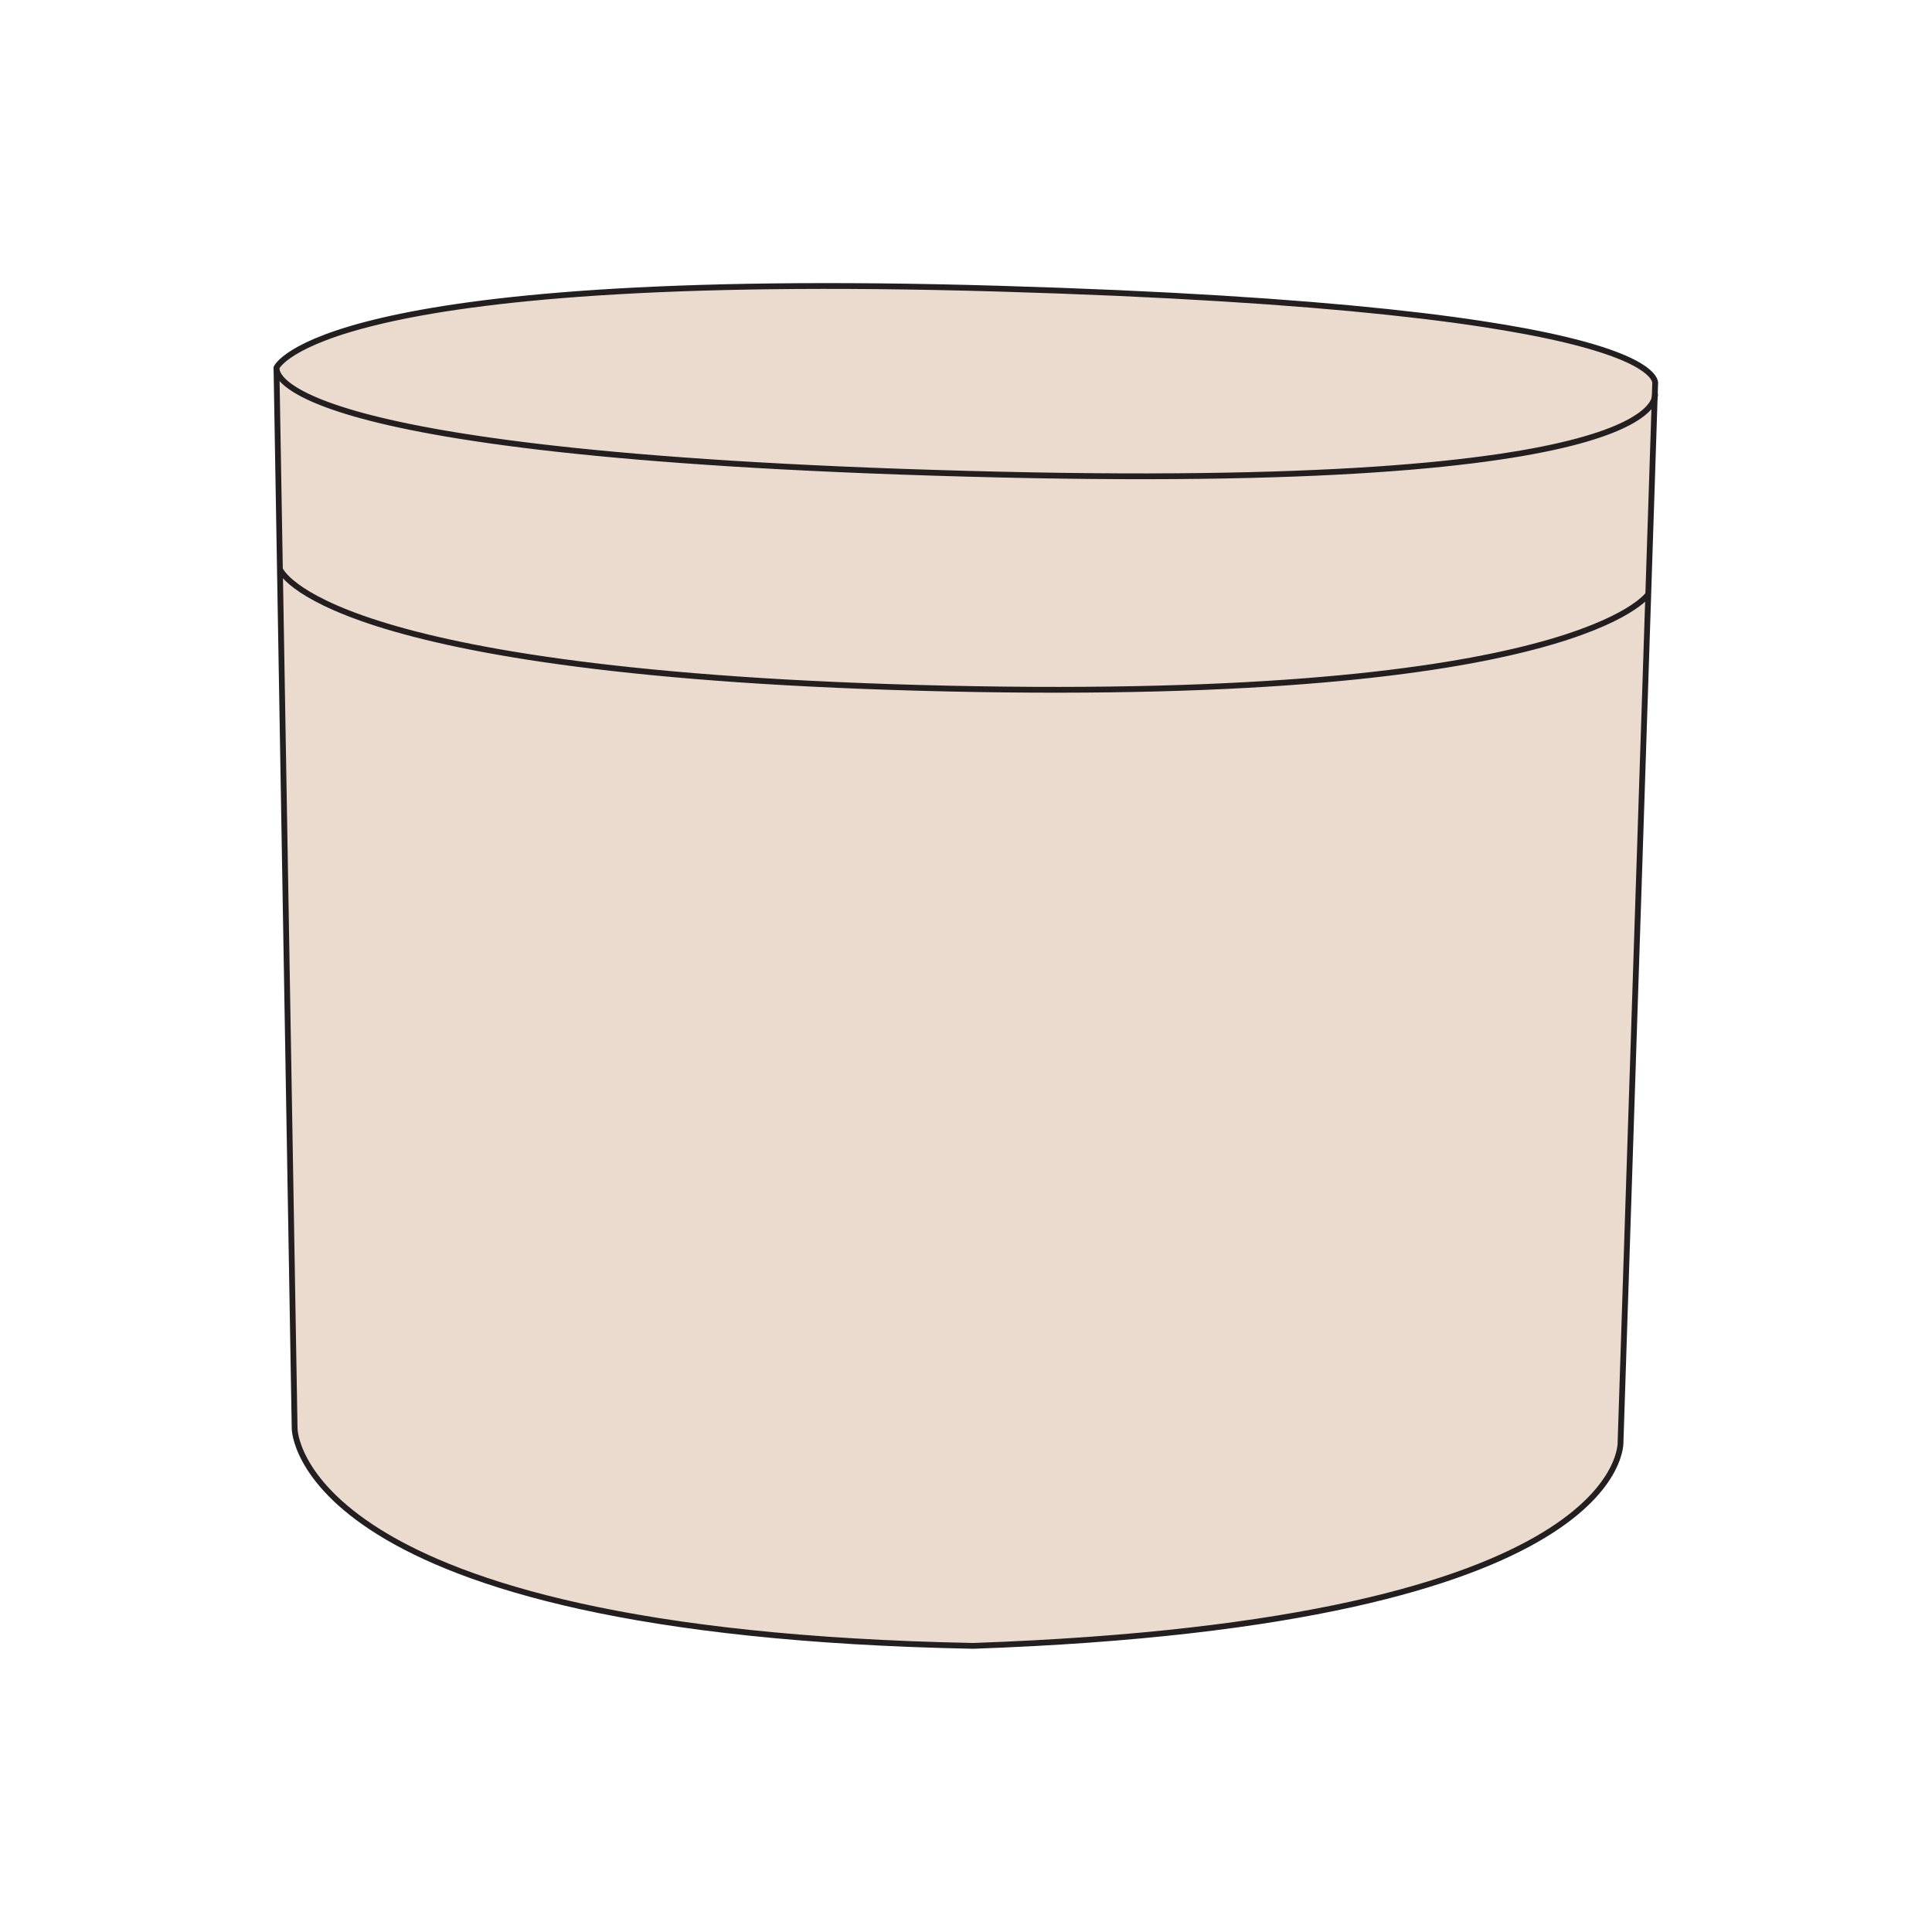
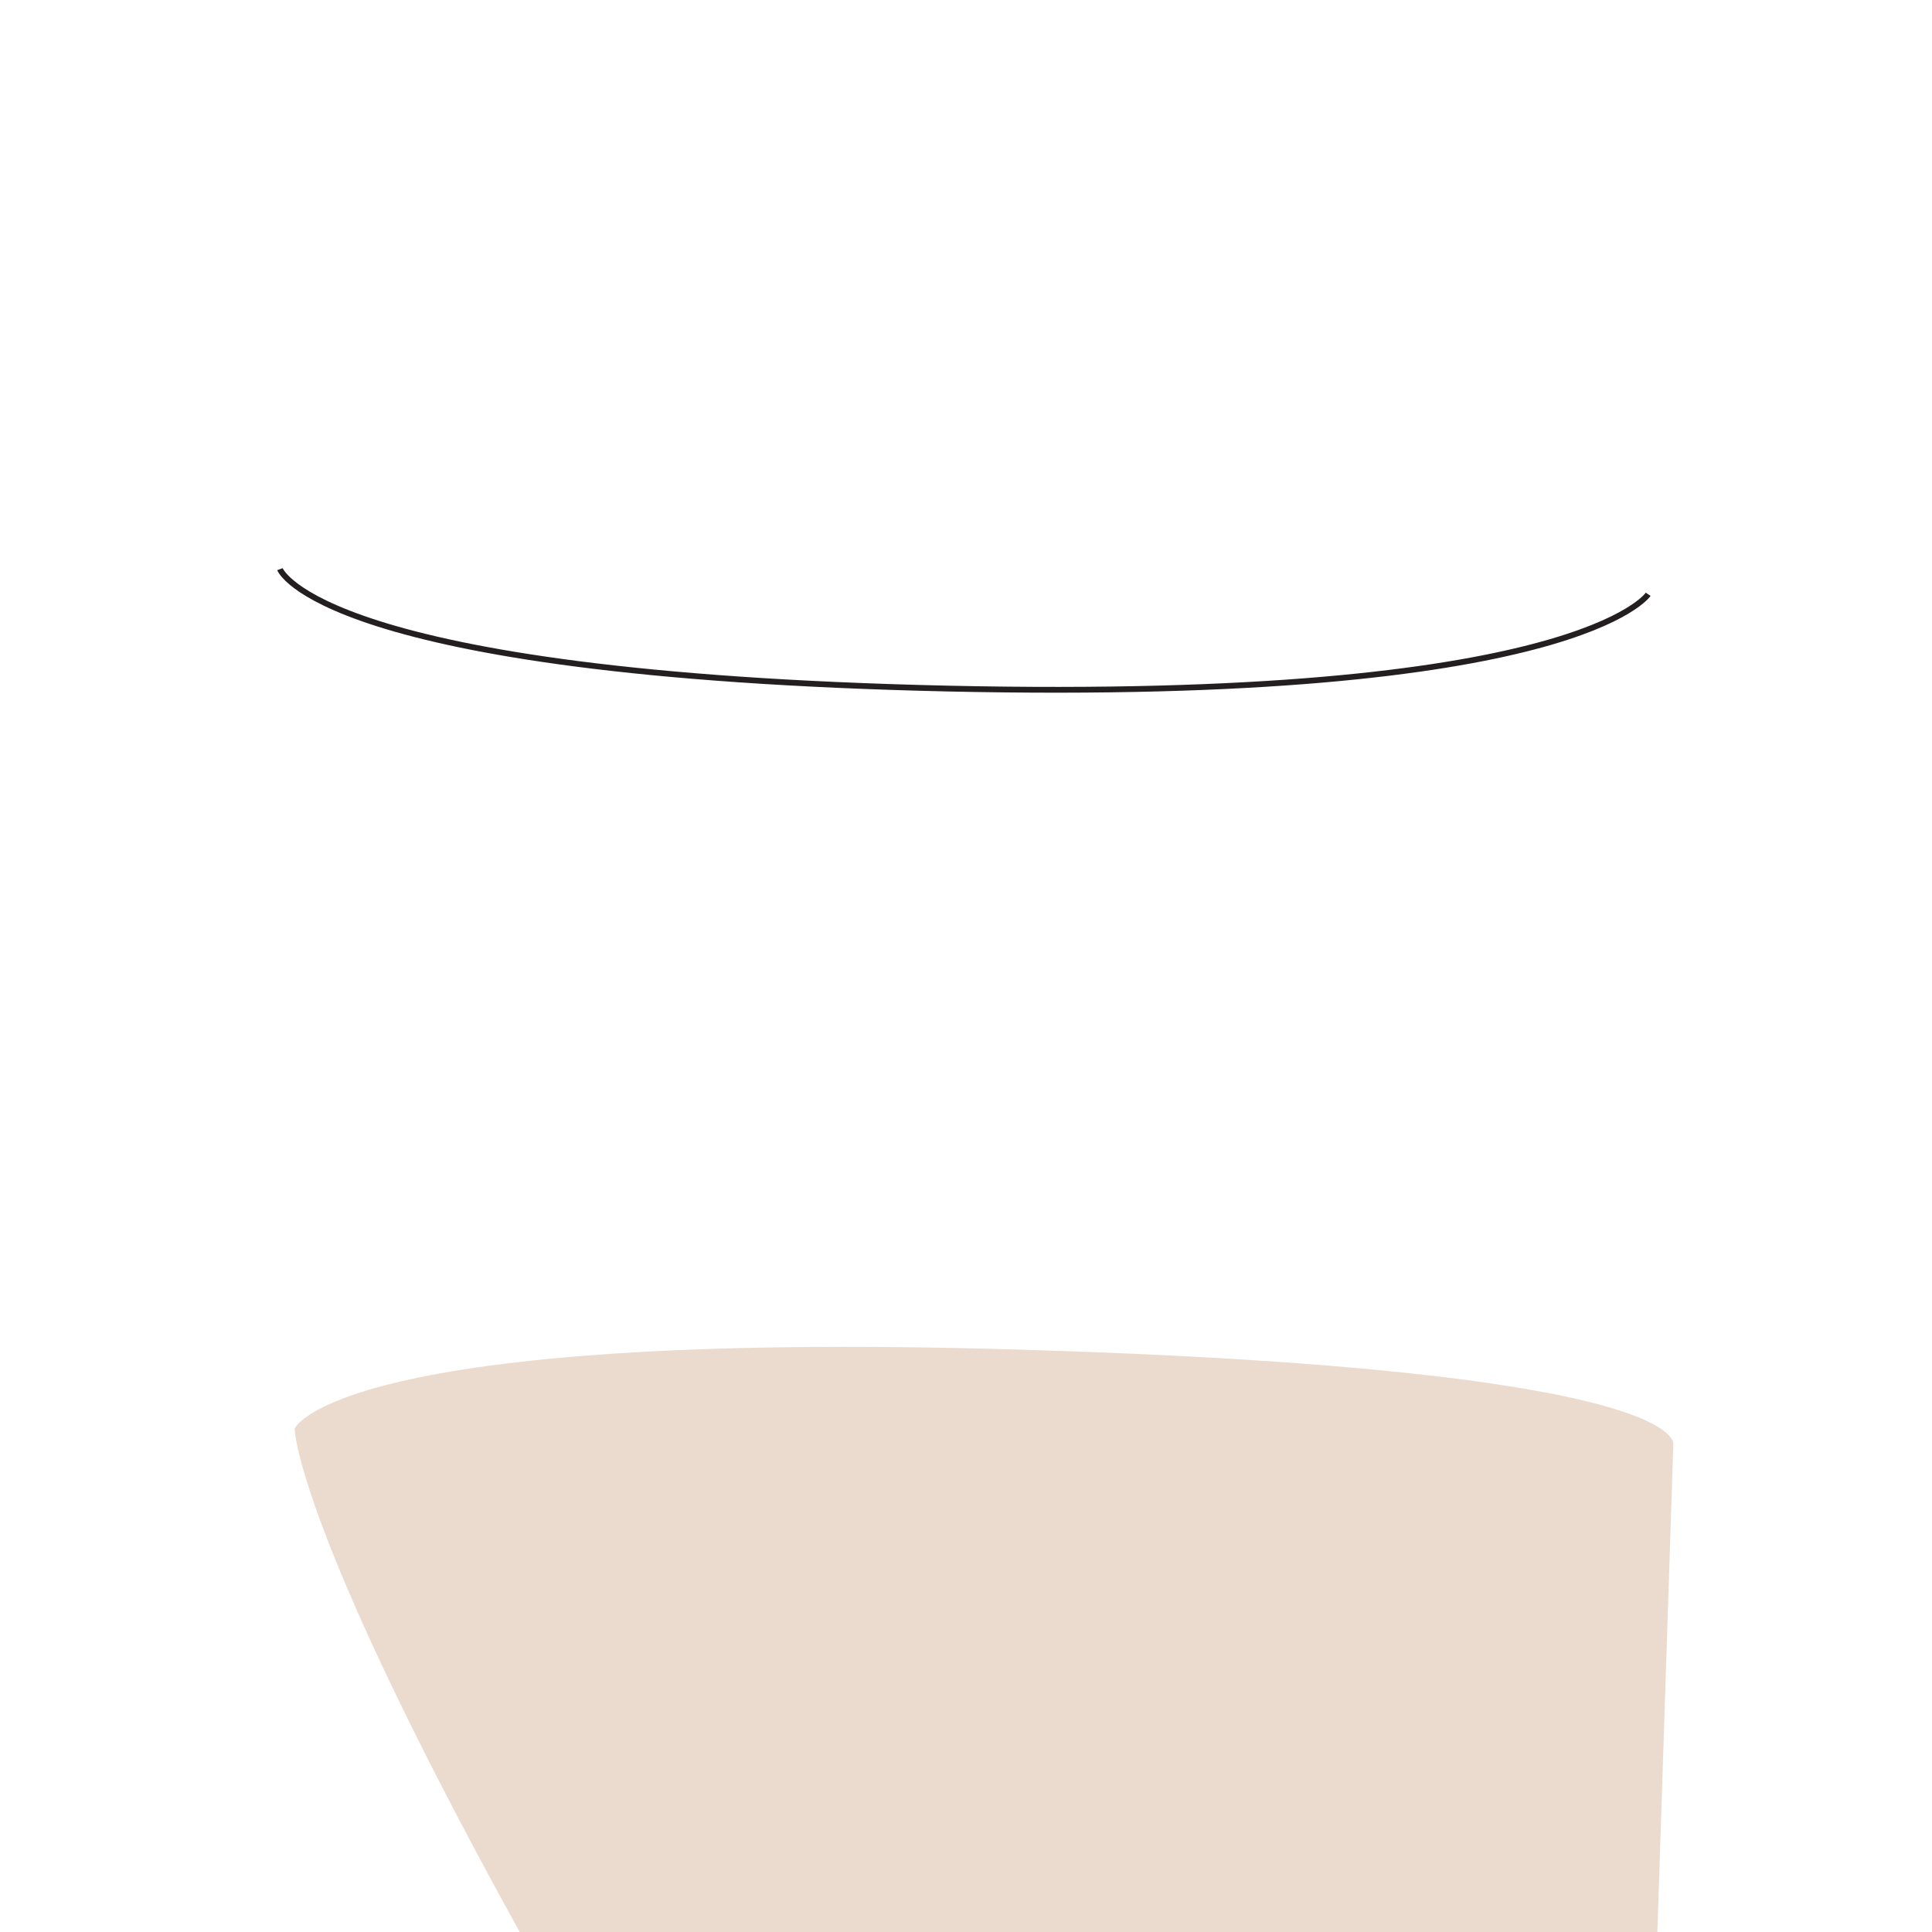
<svg xmlns="http://www.w3.org/2000/svg" version="1.1" id="Layer_1" x="0px" y="0px" viewBox="0 0 1000 1000" style="enable-background:new 0 0 1000 1000;" xml:space="preserve">
  <style type="text/css">
	.st0{fill:#EADBCE;}
	.st1{fill:none;stroke:#231F20;stroke-width:3;stroke-miterlimit:10;}
</style>
  <g>
-     <path class="st0" d="M152.5,739.4l-9.4-549.1c0,0,21.3-51.2,373.4-40.9c352.1,10.3,340.2,49.4,340.2,49.4l-17.9,547.3   c0,0,6,93.8-335.1,105.8C152.5,845.1,152.5,739.4,152.5,739.4z" />
-     <path class="st0" d="M143.2,190.3c0,0-12.5,44.8,356.8,54.9c369.3,10.2,356.6-41.4,356.6-41.4" />
-     <path class="st0" d="M144.9,294.6c0,0,20,54.5,345.6,61.8c325.6,7.2,362.6-48.8,362.6-48.8" />
+     <path class="st0" d="M152.5,739.4c0,0,21.3-51.2,373.4-40.9c352.1,10.3,340.2,49.4,340.2,49.4l-17.9,547.3   c0,0,6,93.8-335.1,105.8C152.5,845.1,152.5,739.4,152.5,739.4z" />
  </g>
  <g>
-     <path class="st1" d="M152.5,739.4l-9.4-549.1c0,0,21.3-51.2,373.4-40.9c352.1,10.3,340.2,49.4,340.2,49.4l-17.9,547.3   c0,0,6,93.8-335.1,105.8C152.5,845.1,152.5,739.4,152.5,739.4z" />
-     <path class="st1" d="M143.2,190.3c0,0-12.5,44.8,356.8,54.9c369.3,10.2,356.6-41.4,356.6-41.4" />
    <path class="st1" d="M144.9,294.6c0,0,20,54.5,345.6,61.8c325.6,7.2,362.6-48.8,362.6-48.8" />
  </g>
</svg>